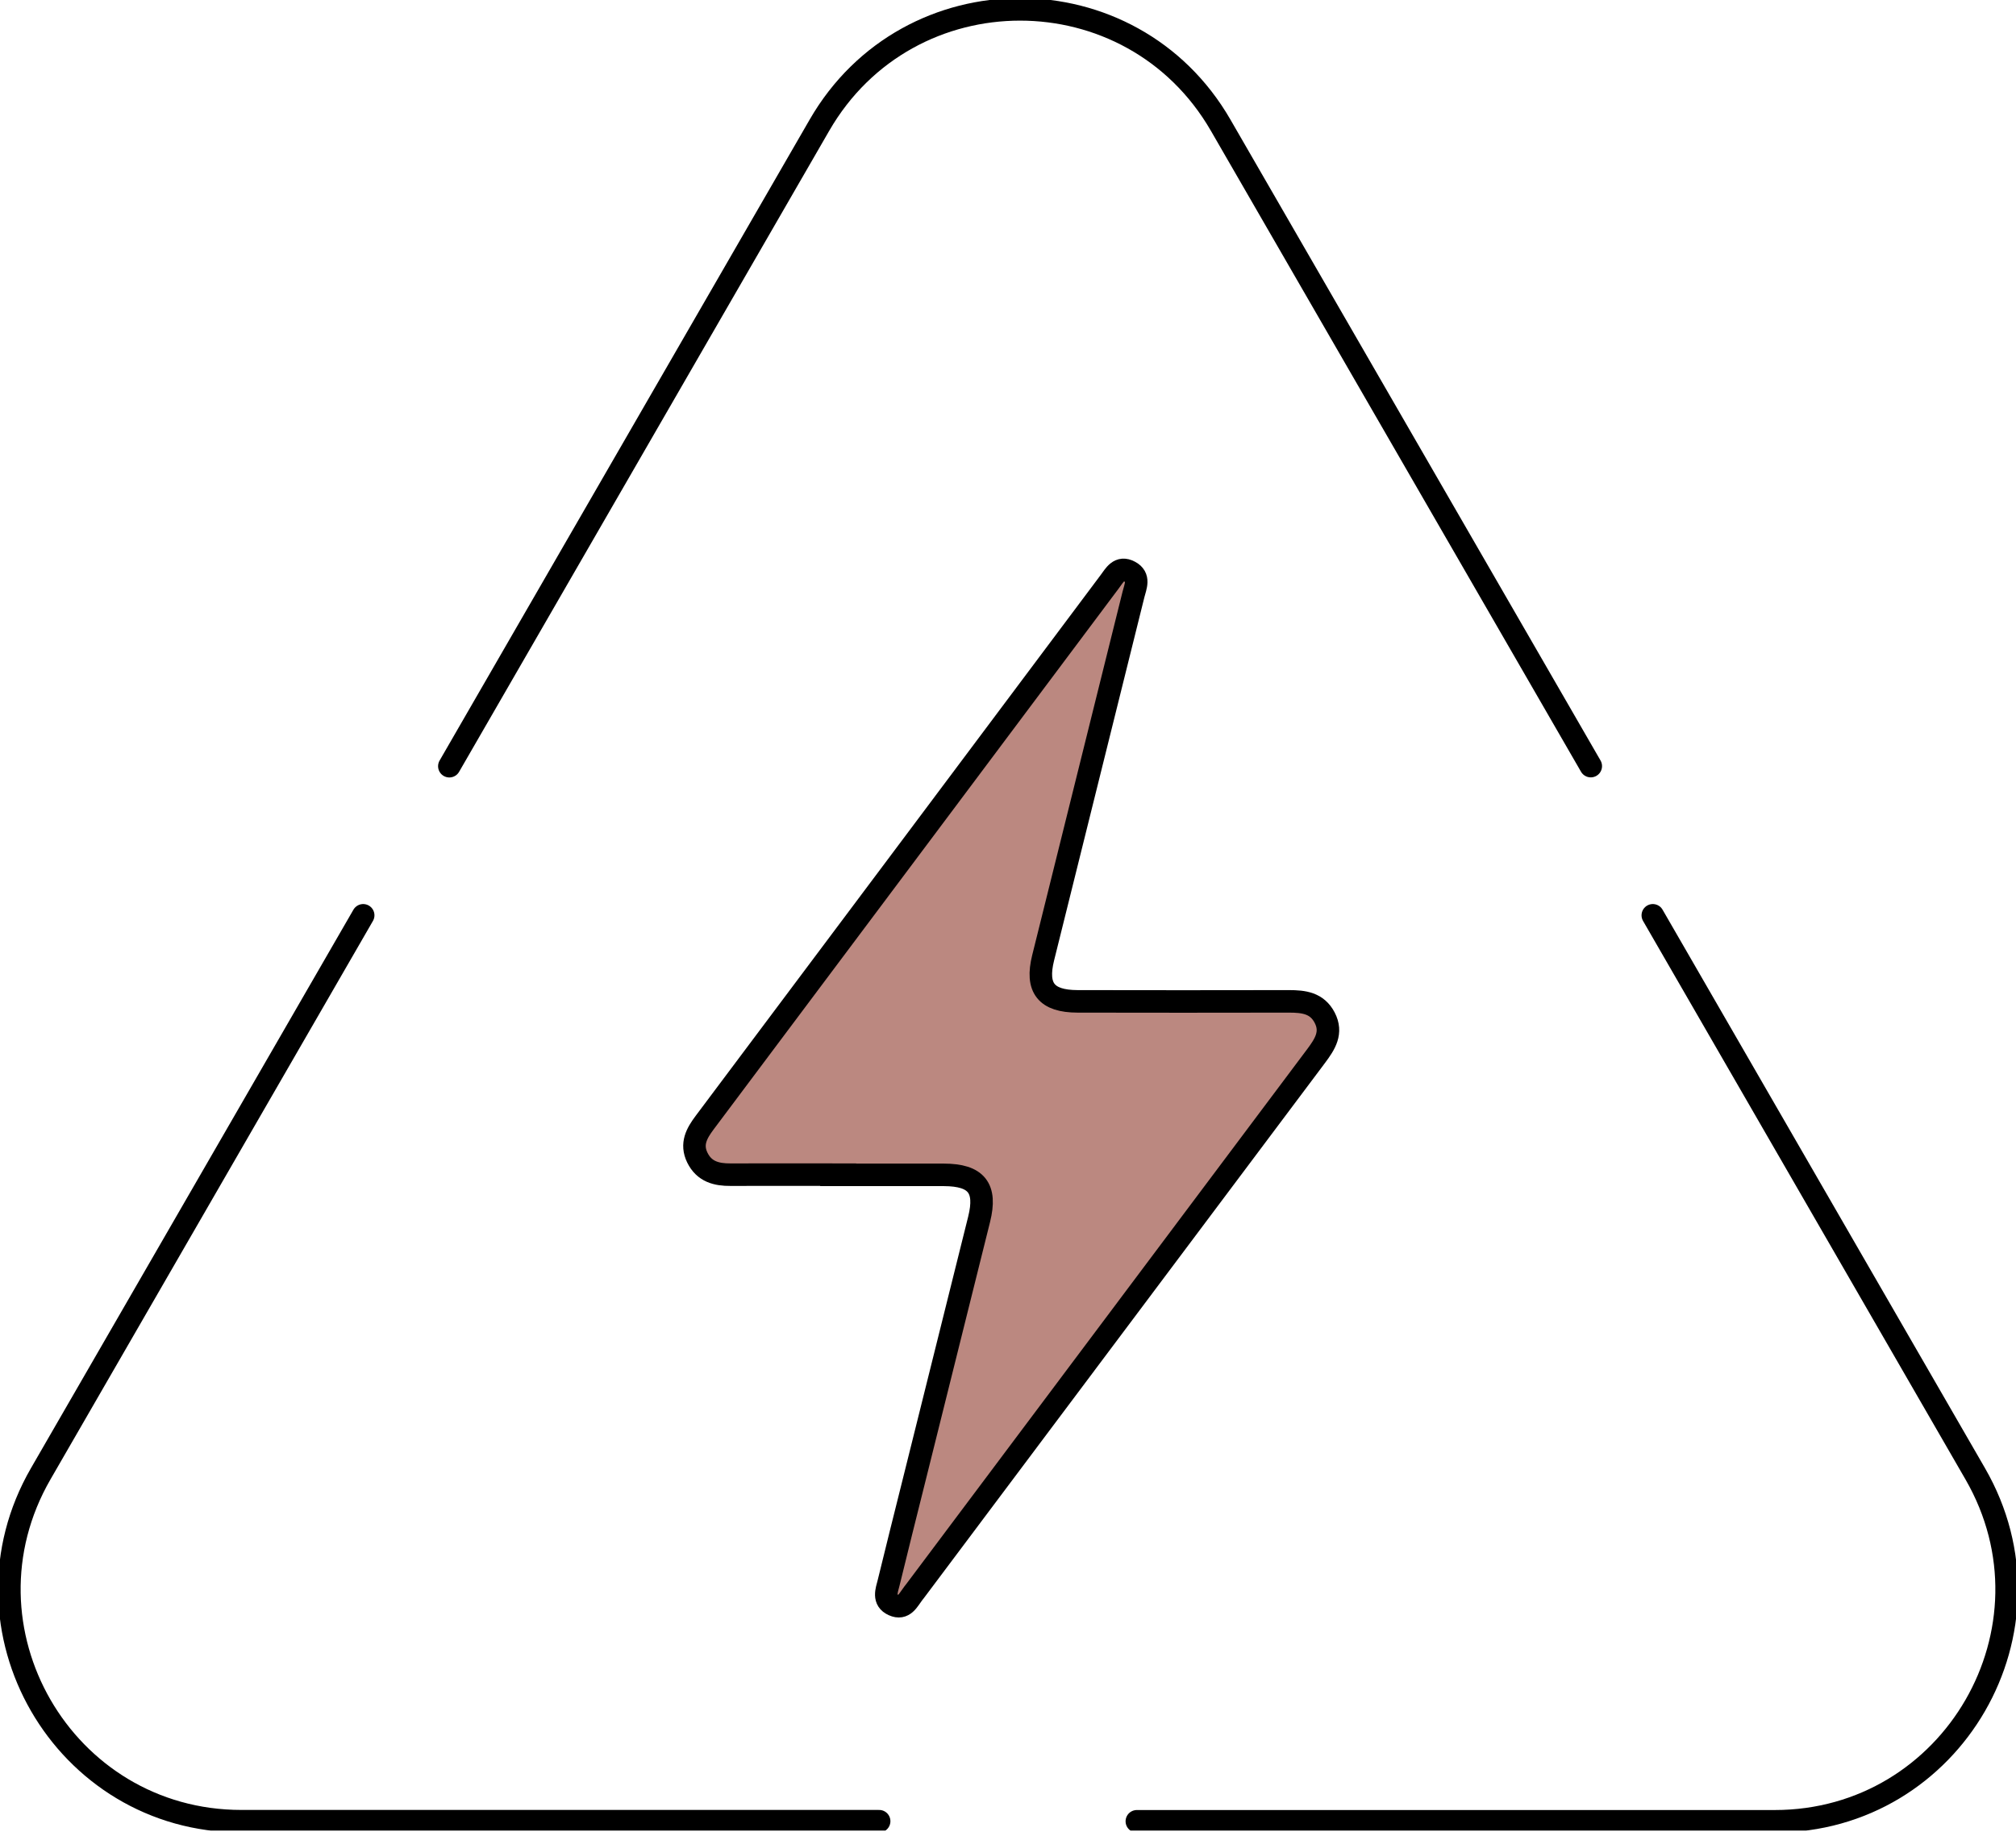
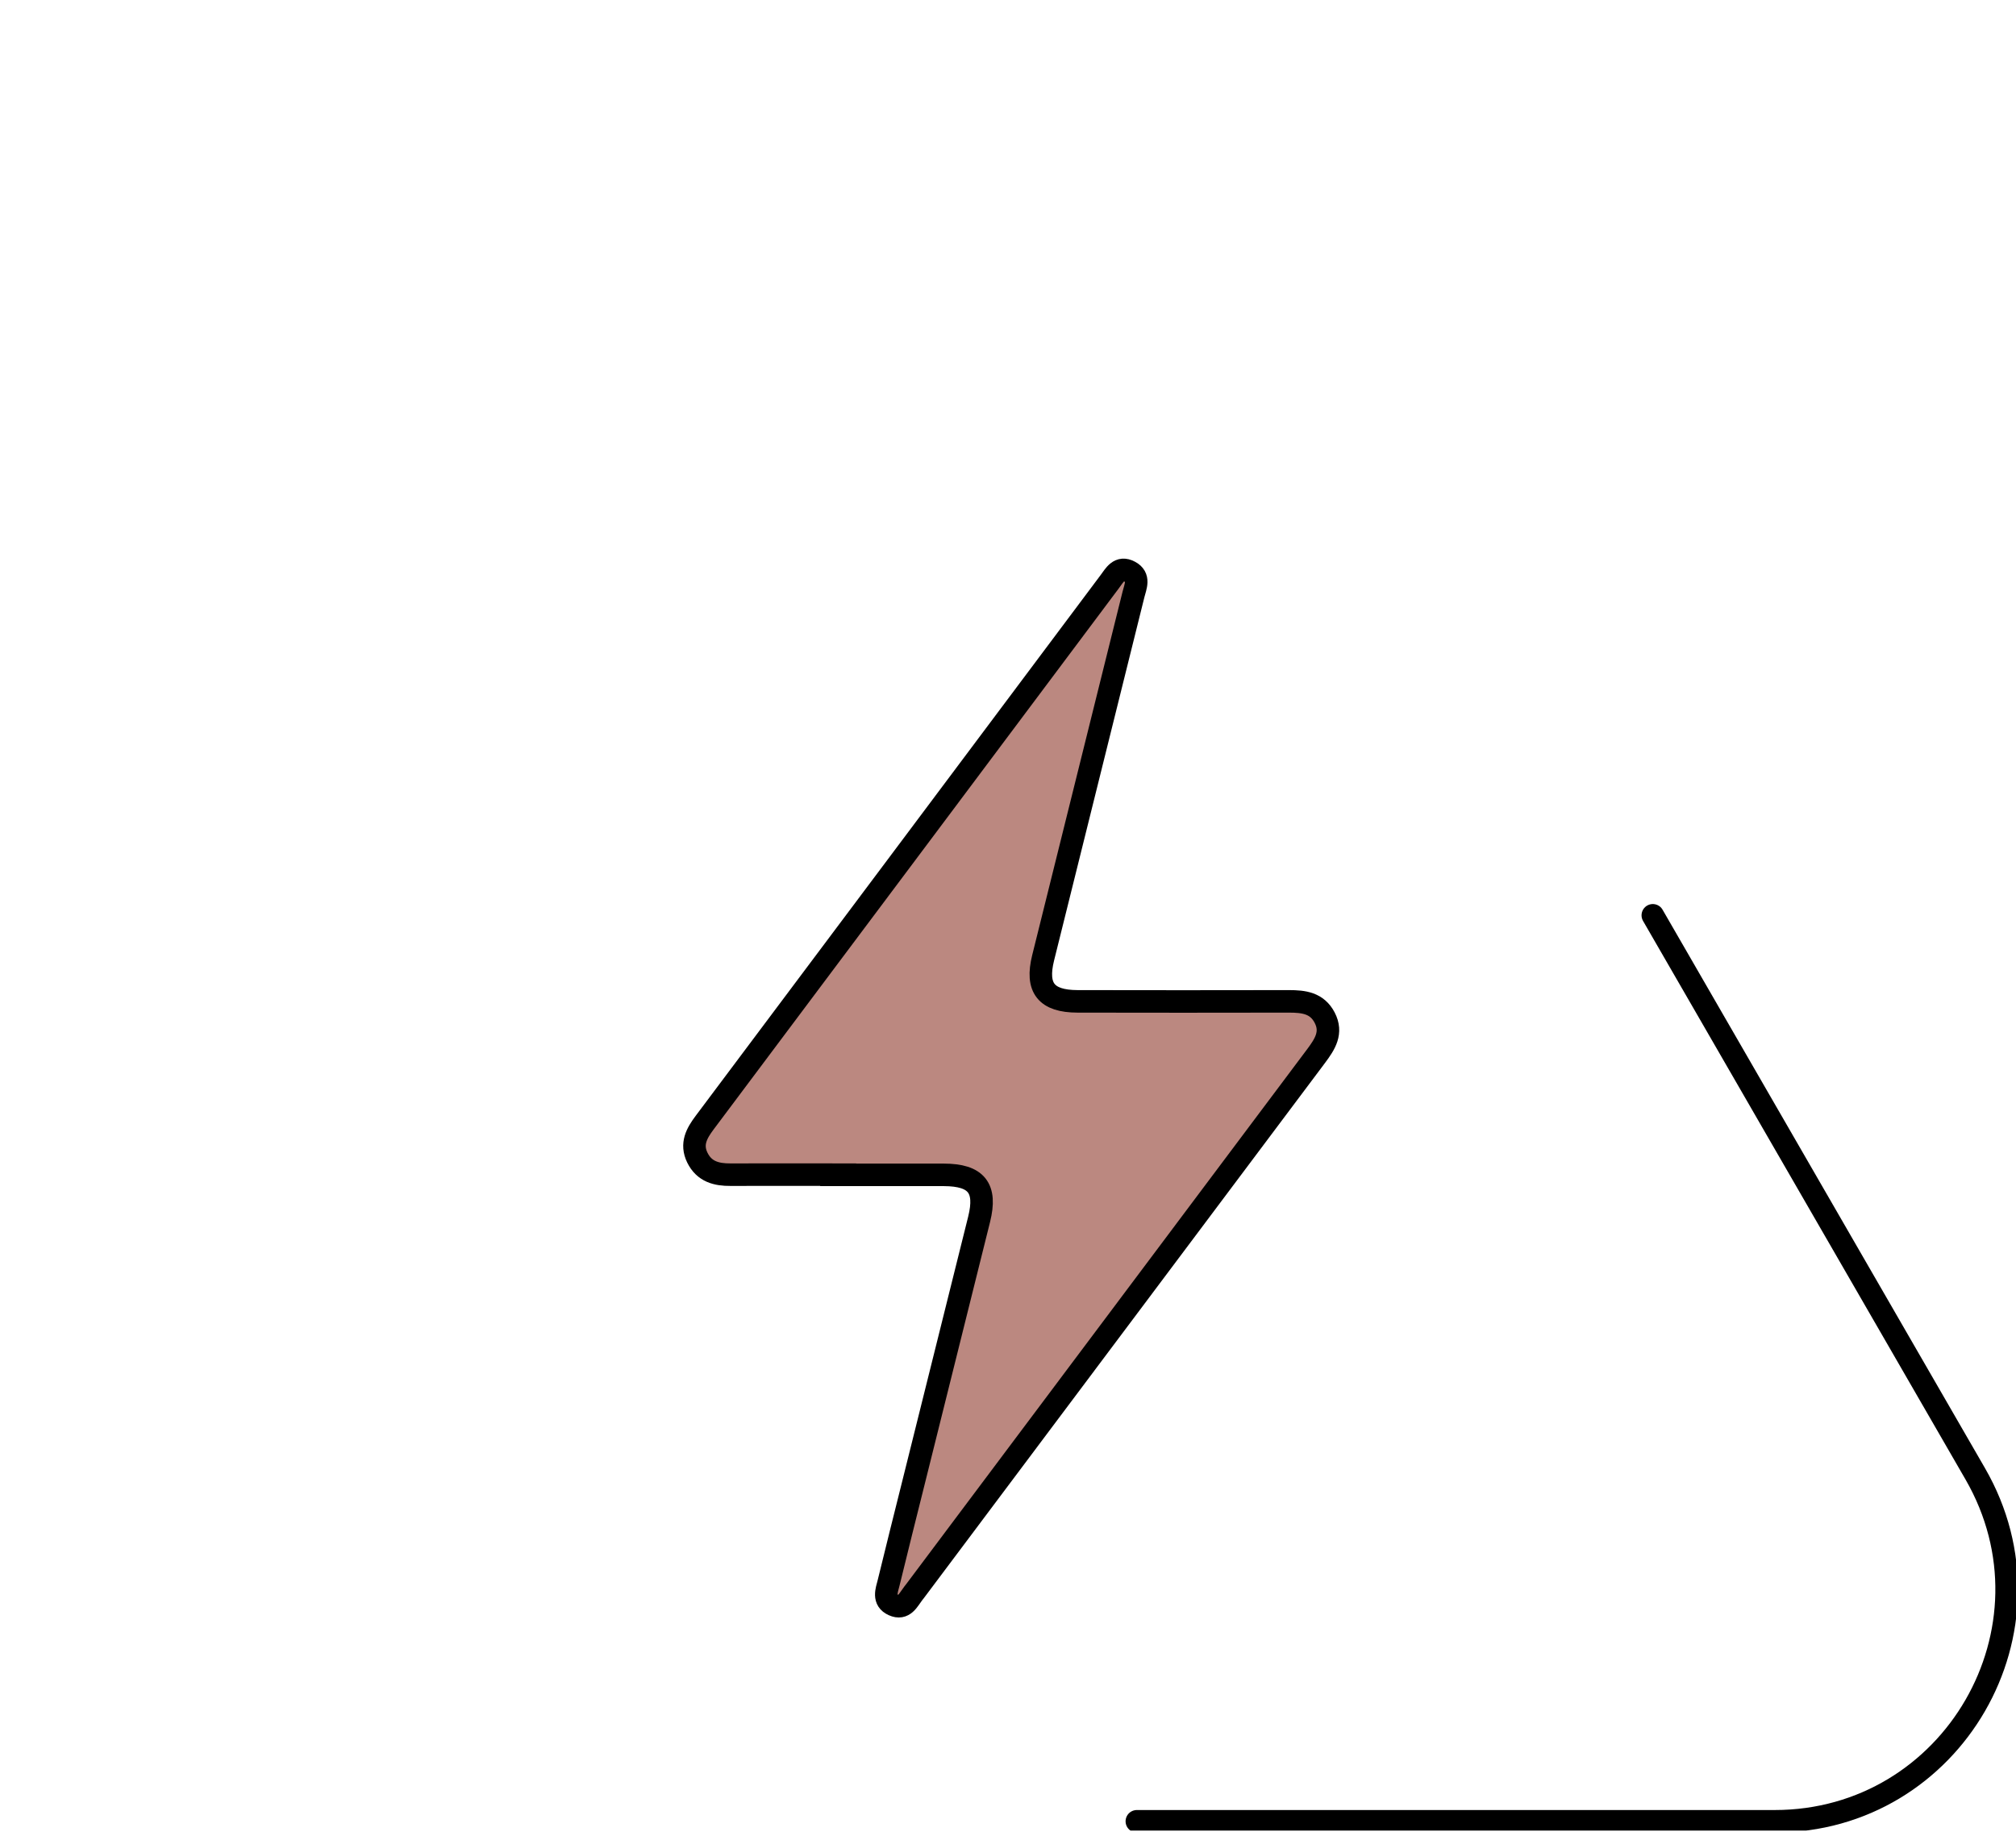
<svg xmlns="http://www.w3.org/2000/svg" width="179" height="163" viewBox="0 0 179 163" fill="none">
  <g clip-path="url(#clip0_774_1704)">
    <path d="M74.426 104.309C71.24 104.309 68.063 104.292 64.877 104.309C63.608 104.317 62.529 104.043 61.915 102.791C61.326 101.579 61.857 100.634 62.571 99.68C74.559 83.676 86.547 67.673 98.526 51.661C98.975 51.063 99.373 50.259 100.31 50.765C101.215 51.246 100.825 52.067 100.642 52.781C97.971 63.541 95.291 74.293 92.62 85.053C91.956 87.725 92.885 88.911 95.673 88.919C101.928 88.928 108.192 88.936 114.447 88.919C115.758 88.919 116.936 89.06 117.616 90.363C118.313 91.699 117.641 92.719 116.87 93.756C105.006 109.577 93.142 125.415 81.279 141.244C81.212 141.327 81.146 141.418 81.079 141.501C80.632 142.082 80.275 142.945 79.321 142.513C78.383 142.09 78.723 141.252 78.906 140.53C79.636 137.552 80.374 134.574 81.121 131.604C83.062 123.822 85.004 116.048 86.937 108.266C87.625 105.495 86.704 104.334 83.809 104.325C80.681 104.325 77.554 104.325 74.418 104.325L74.426 104.309Z" fill="#BB8880" stroke="black" stroke-width="2" stroke-miterlimit="10" />
-     <path d="M141.244 68.029L108.382 11.117C100.467 -2.597 80.673 -2.597 72.758 11.117L39.897 68.037" stroke="black" stroke-width="2" stroke-linecap="round" stroke-linejoin="round" />
-     <path d="M32.247 81.278L3.617 130.865C-4.298 144.579 5.6 161.719 21.429 161.719H78.059" stroke="black" stroke-width="2" stroke-linecap="round" stroke-linejoin="round" />
    <path d="M146.752 81.278L175.383 130.873C183.297 144.587 173.4 161.727 157.571 161.727H100.94" stroke="black" stroke-width="2" stroke-linecap="round" stroke-linejoin="round" />
  </g>
  <defs>
    <clipPath id="clip0_774_1704">
      <rect width="179" height="162.549" fill="white" />
    </clipPath>
  </defs>
</svg>